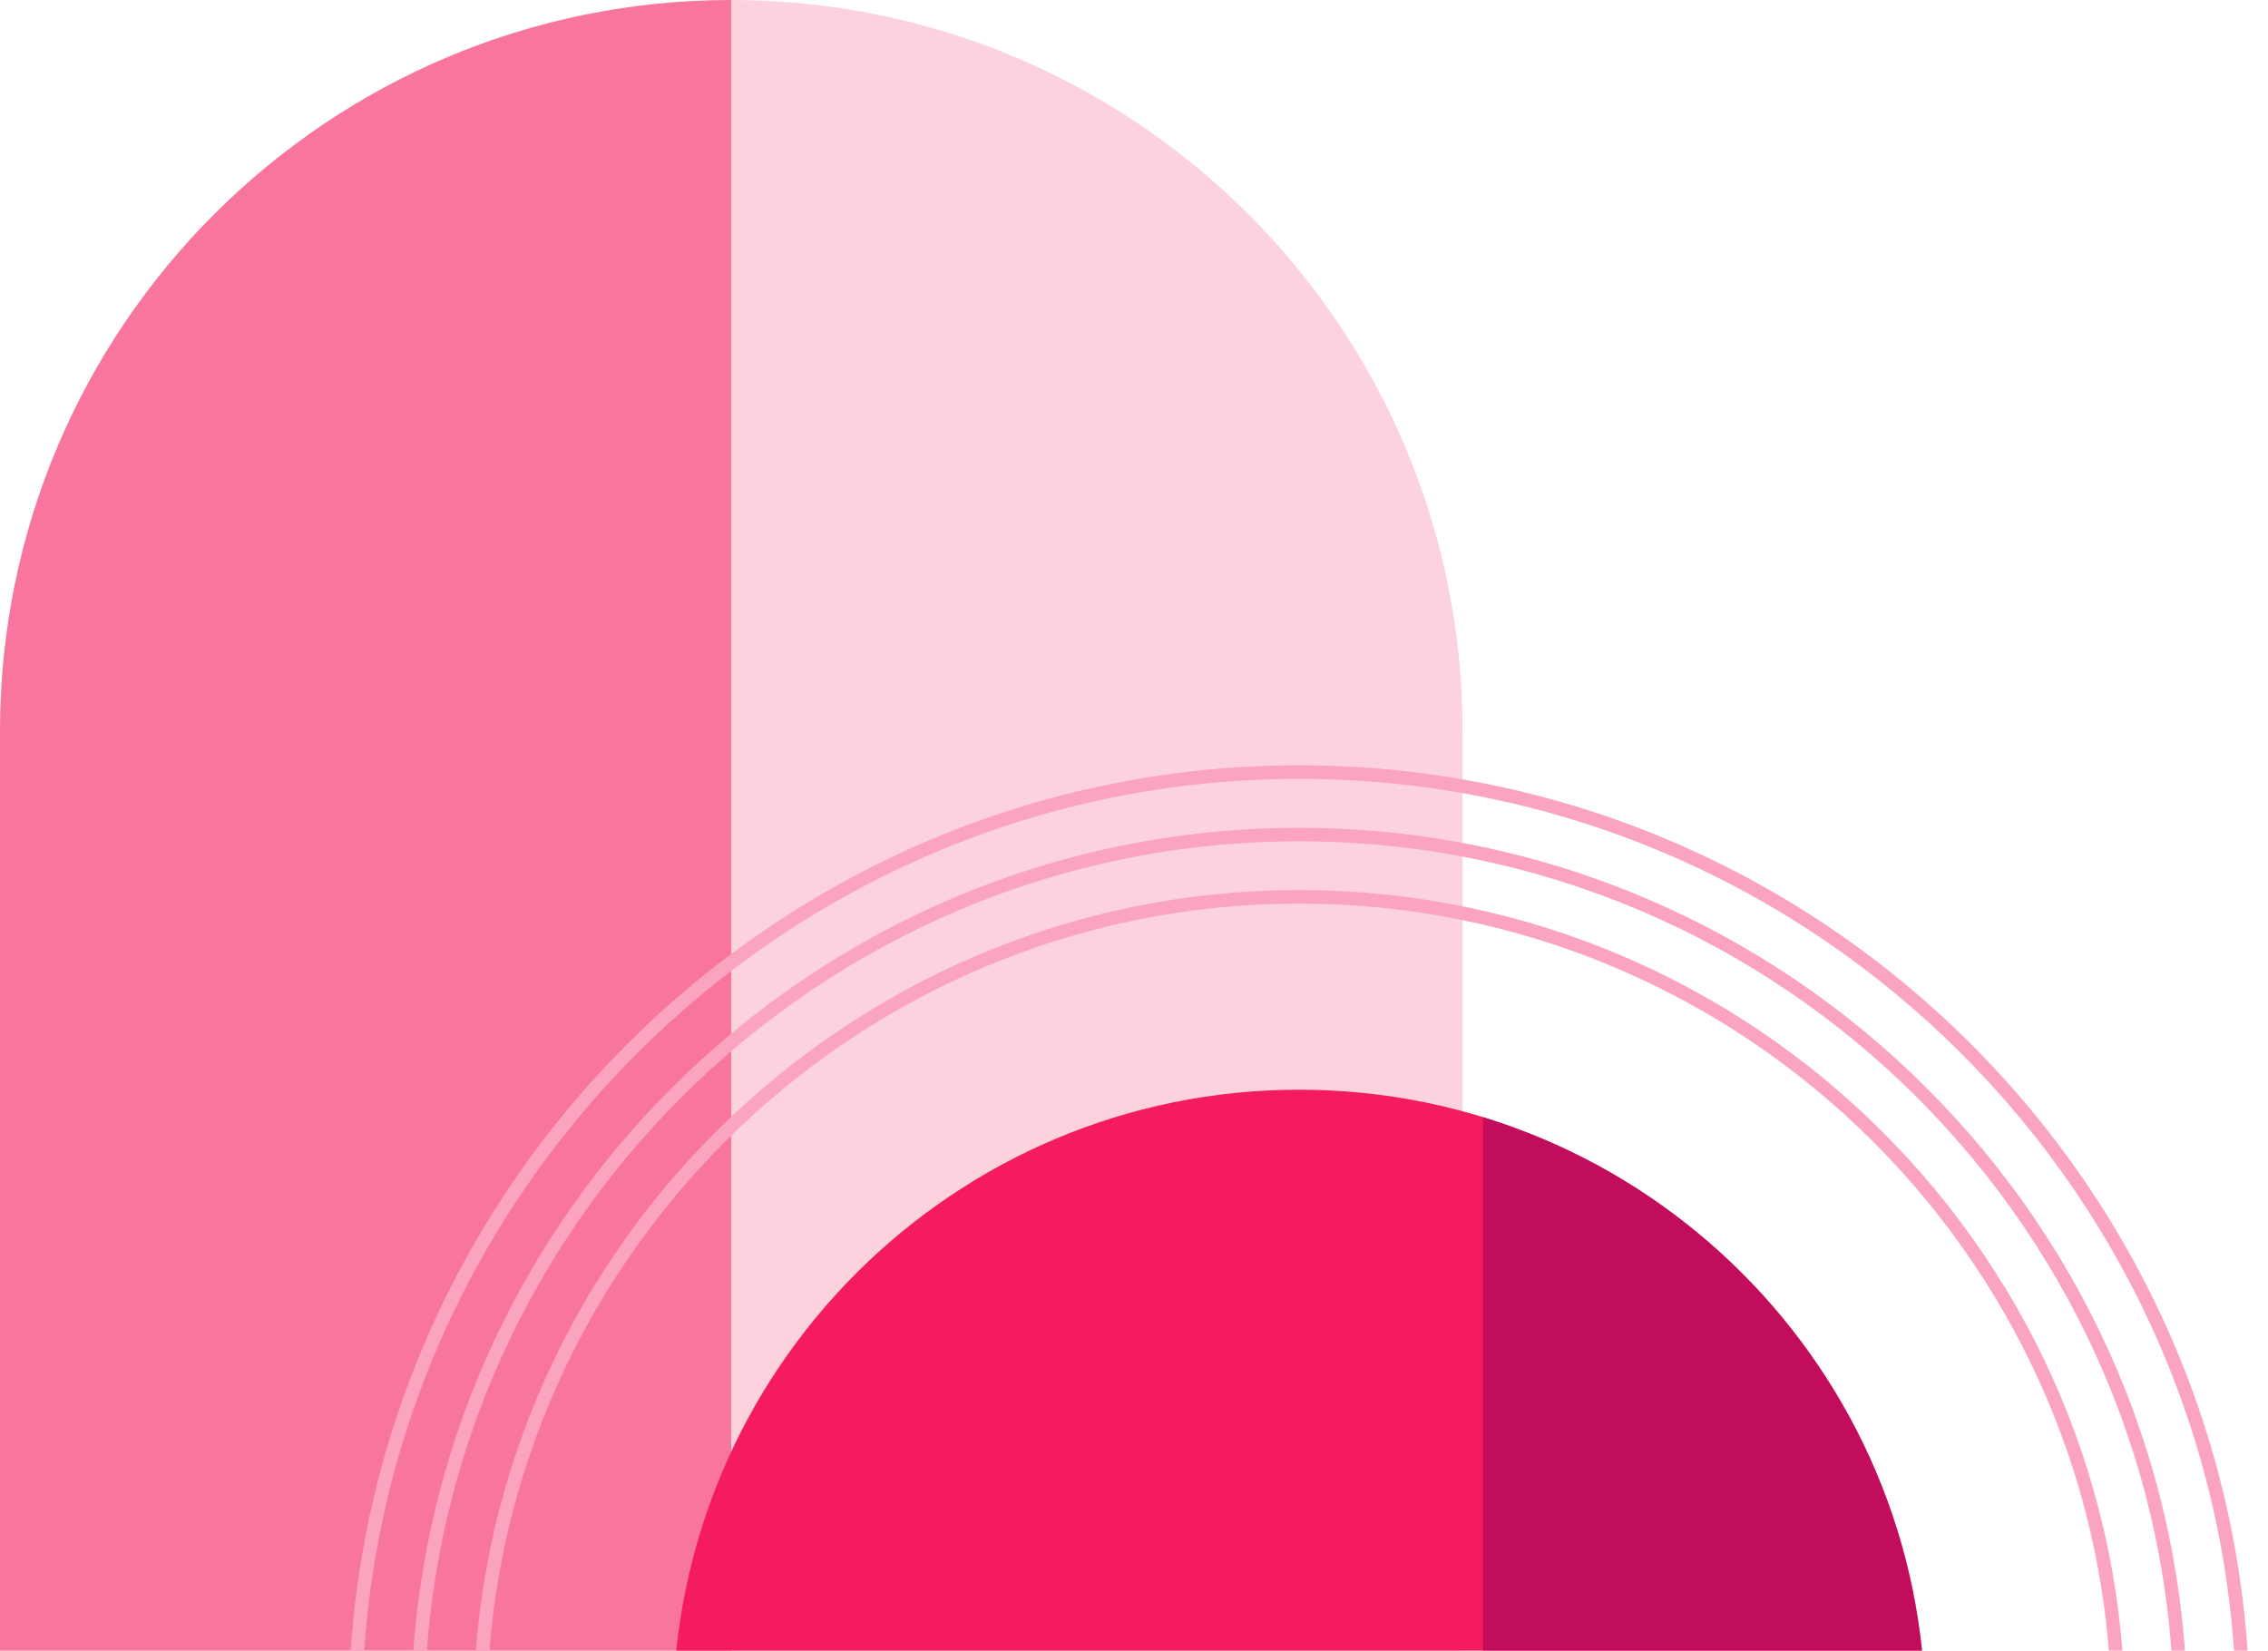
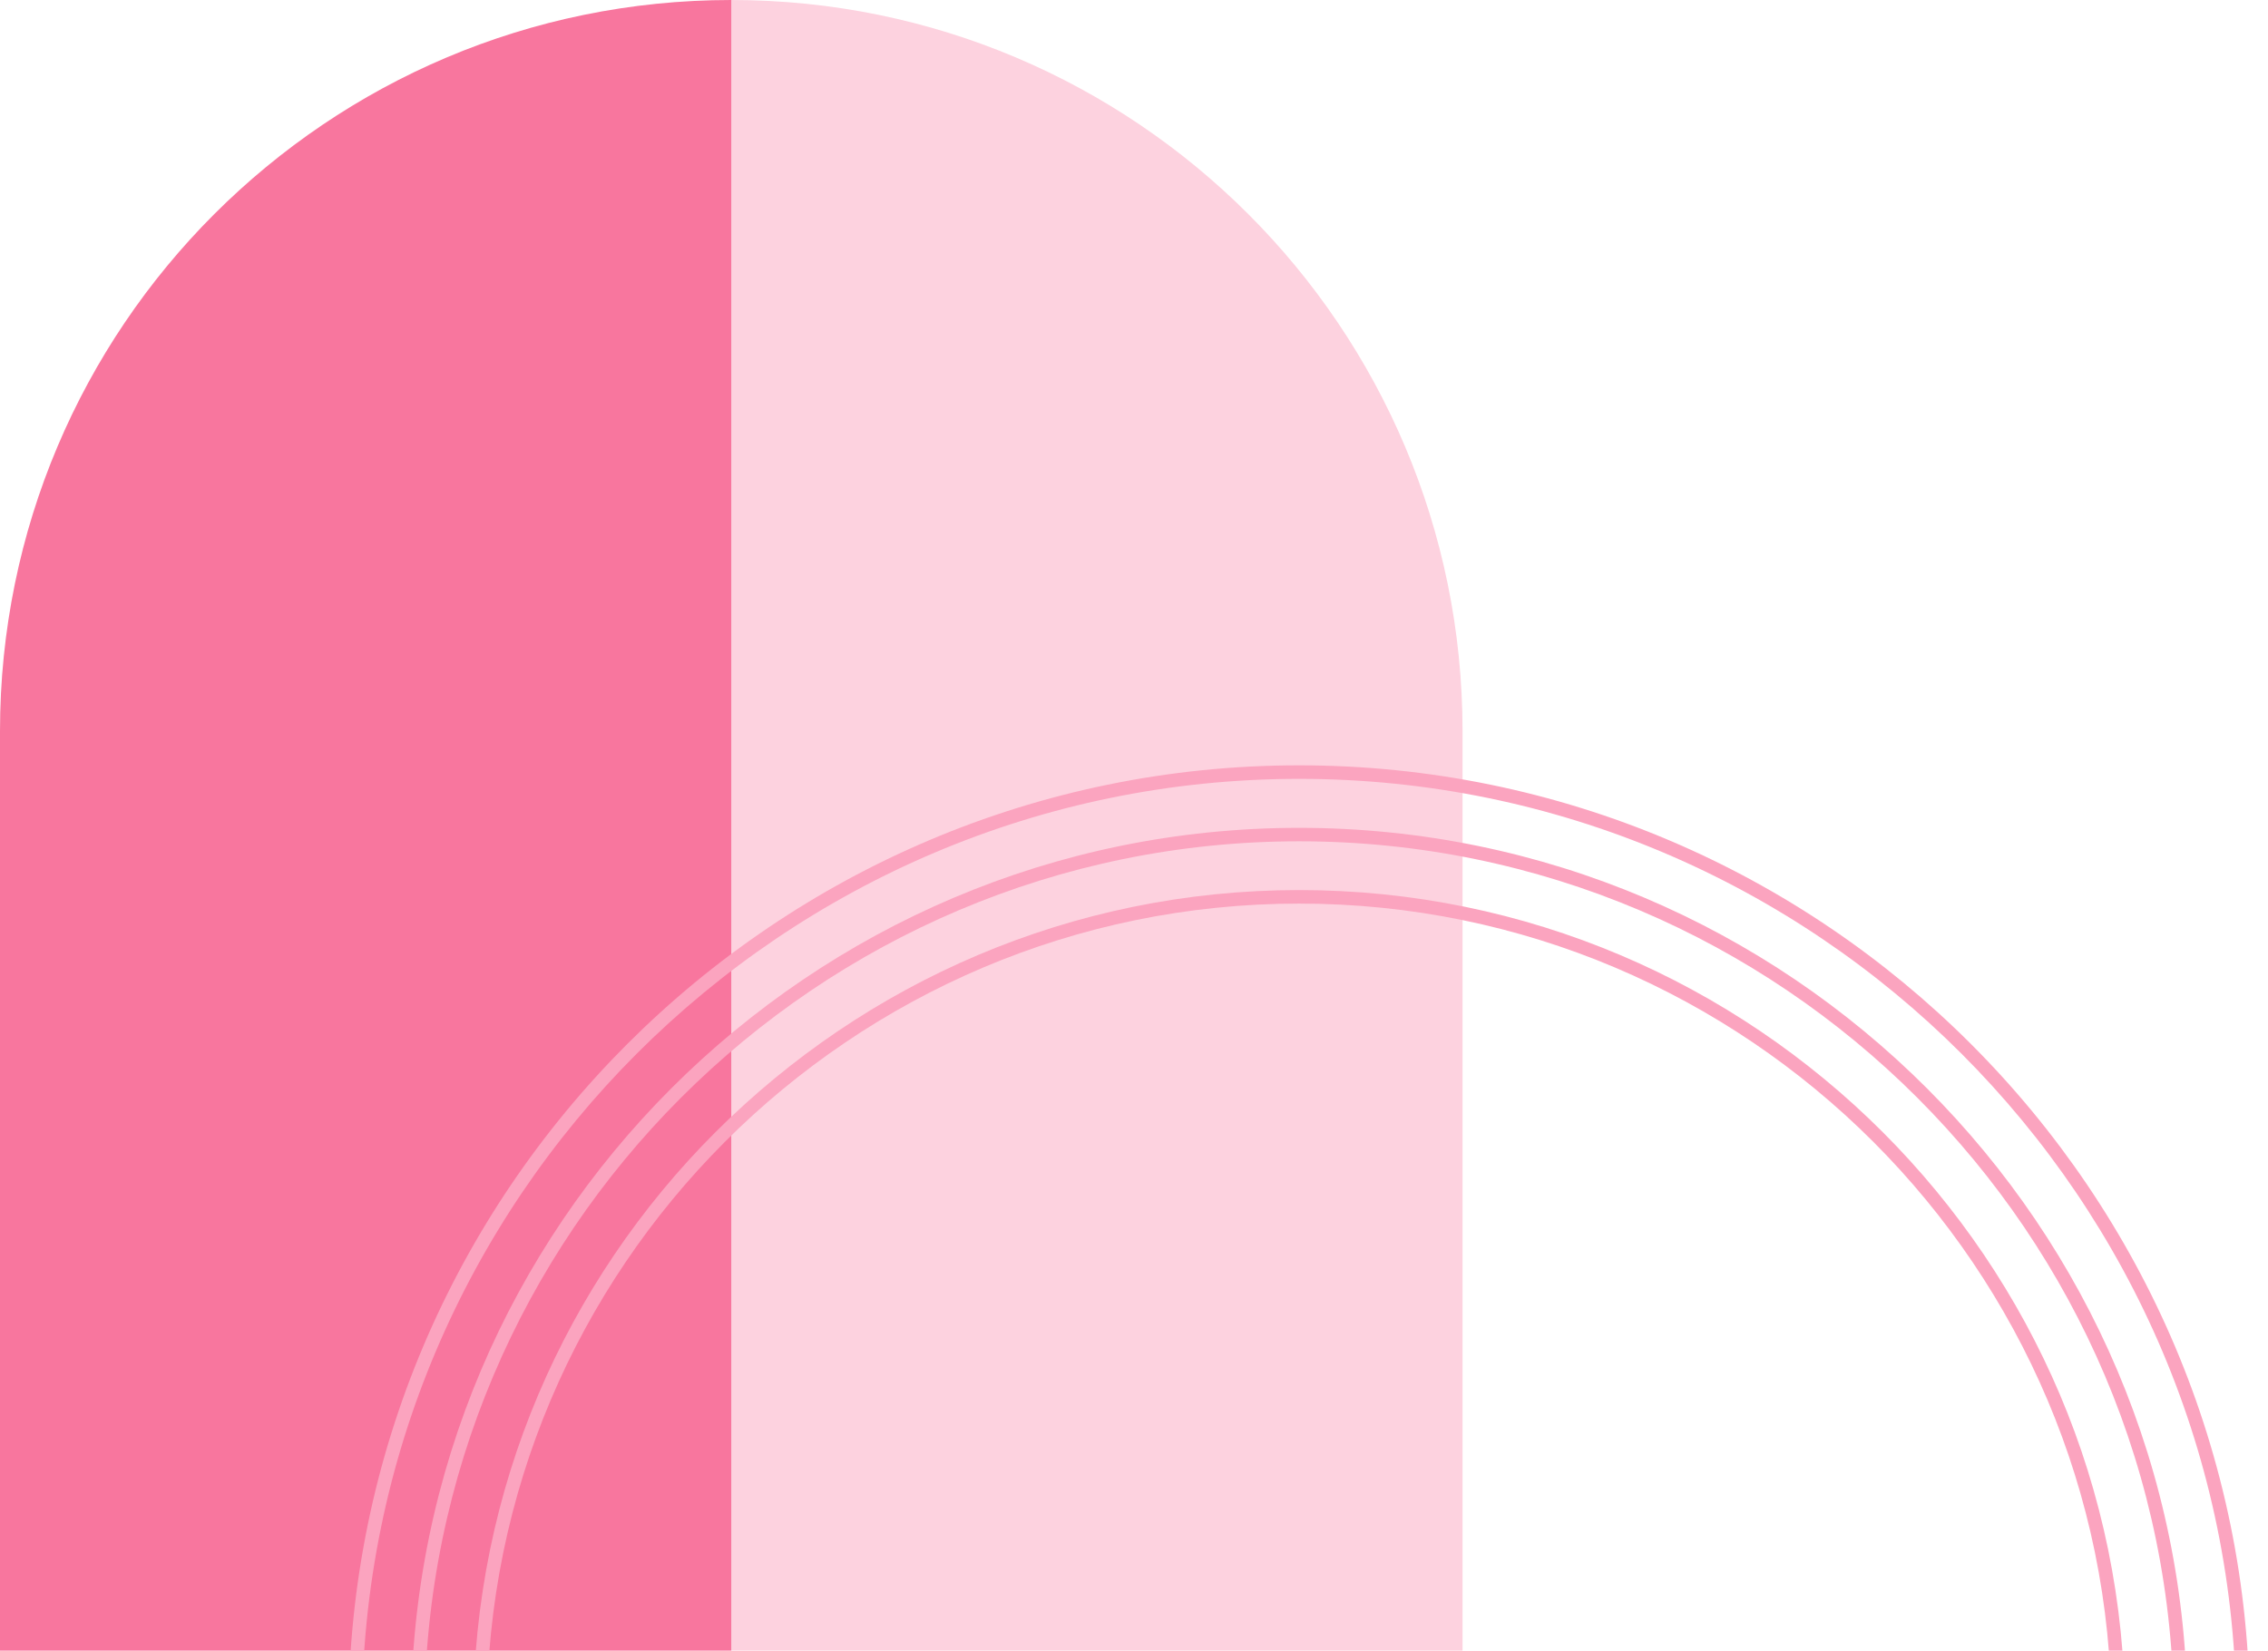
<svg xmlns="http://www.w3.org/2000/svg" id="Layer_2" data-name="Layer 2" viewBox="0 0 300 218.35">
  <defs>
    <style>      .cls-1 {        clip-path: url(#clippath);      }      .cls-2 {        fill: none;      }      .cls-2, .cls-3, .cls-4, .cls-5, .cls-6, .cls-7 {        stroke-width: 0px;      }      .cls-8 {        clip-path: url(#clippath-1);      }      .cls-3 {        fill: #9c005c;        opacity: .56;      }      .cls-4 {        opacity: .6;      }      .cls-4, .cls-5 {        fill: #f41c5e;      }      .cls-6 {        fill: #fdd2df;      }      .cls-7 {        fill: #fba4bf;      }    </style>
    <clipPath id="clippath">
      <rect class="cls-2" width="300" height="218.35" />
    </clipPath>
    <clipPath id="clippath-1">
      <path class="cls-2" d="m196.16,87.63c76.97,0,139.36,62.39,139.36,139.36h-139.36V87.63Z" />
    </clipPath>
  </defs>
  <g id="Layer_1-2" data-name="Layer 1">
    <g class="cls-1">
      <g>
        <path class="cls-6" d="m96.73,218.35h96.73s0-121.62,0-121.62c0-53.42-43.31-96.73-96.73-96.73h0v218.35Z" />
        <path class="cls-4" d="m96.73,218.35H0v-121.62C0,43.31,43.31,0,96.73,0h0v218.35Z" />
        <g>
          <path class="cls-7" d="m171.84,352.74c-33.54,0-65.1-13.09-88.88-36.87-23.78-23.78-36.87-55.34-36.87-88.88h.89-.89c0-69.34,56.41-125.75,125.75-125.75s125.75,56.41,125.75,125.75-56.41,125.75-125.75,125.75Zm0-249.71c-68.35,0-123.96,55.61-123.96,123.96h0c0,33.06,12.91,64.17,36.35,87.61,23.44,23.44,54.55,36.35,87.61,36.35,68.35,0,123.96-55.61,123.96-123.96s-55.61-123.96-123.96-123.96Z" />
          <path class="cls-7" d="m171.84,344.47c-64.78,0-117.48-52.7-117.48-117.48s52.7-117.48,117.48-117.48,117.49,52.7,117.49,117.48c0,64.78-52.7,117.48-117.49,117.48Zm0-233.18c-63.79,0-115.69,51.9-115.69,115.69s51.9,115.69,115.69,115.69,115.69-51.9,115.7-115.69c0-63.79-51.9-115.69-115.7-115.69Z" />
          <path class="cls-7" d="m171.84,336.22c-60.23,0-109.24-49-109.24-109.24s49-109.24,109.24-109.24,109.24,49,109.24,109.24-49,109.24-109.24,109.24Zm0-216.69c-59.25,0-107.45,48.2-107.45,107.45s48.2,107.45,107.45,107.45,107.45-48.2,107.45-107.45-48.2-107.45-107.45-107.45Z" />
        </g>
        <rect class="cls-2" x="44.37" y="77.8" width="149.08" height="140.54" />
        <rect class="cls-2" x="193.45" y="77.8" width="149.08" height="140.54" />
        <g>
-           <path class="cls-5" d="m171.85,144.15c45.75,0,82.83,37.09,82.83,82.83H89.01c0-45.75,37.09-82.83,82.83-82.83Z" />
          <g class="cls-8">
-             <path class="cls-3" d="m171.85,144.15c45.75,0,82.83,37.09,82.83,82.83H89.01c0-45.75,37.09-82.83,82.83-82.83Z" />
-           </g>
+             </g>
        </g>
      </g>
    </g>
  </g>
</svg>